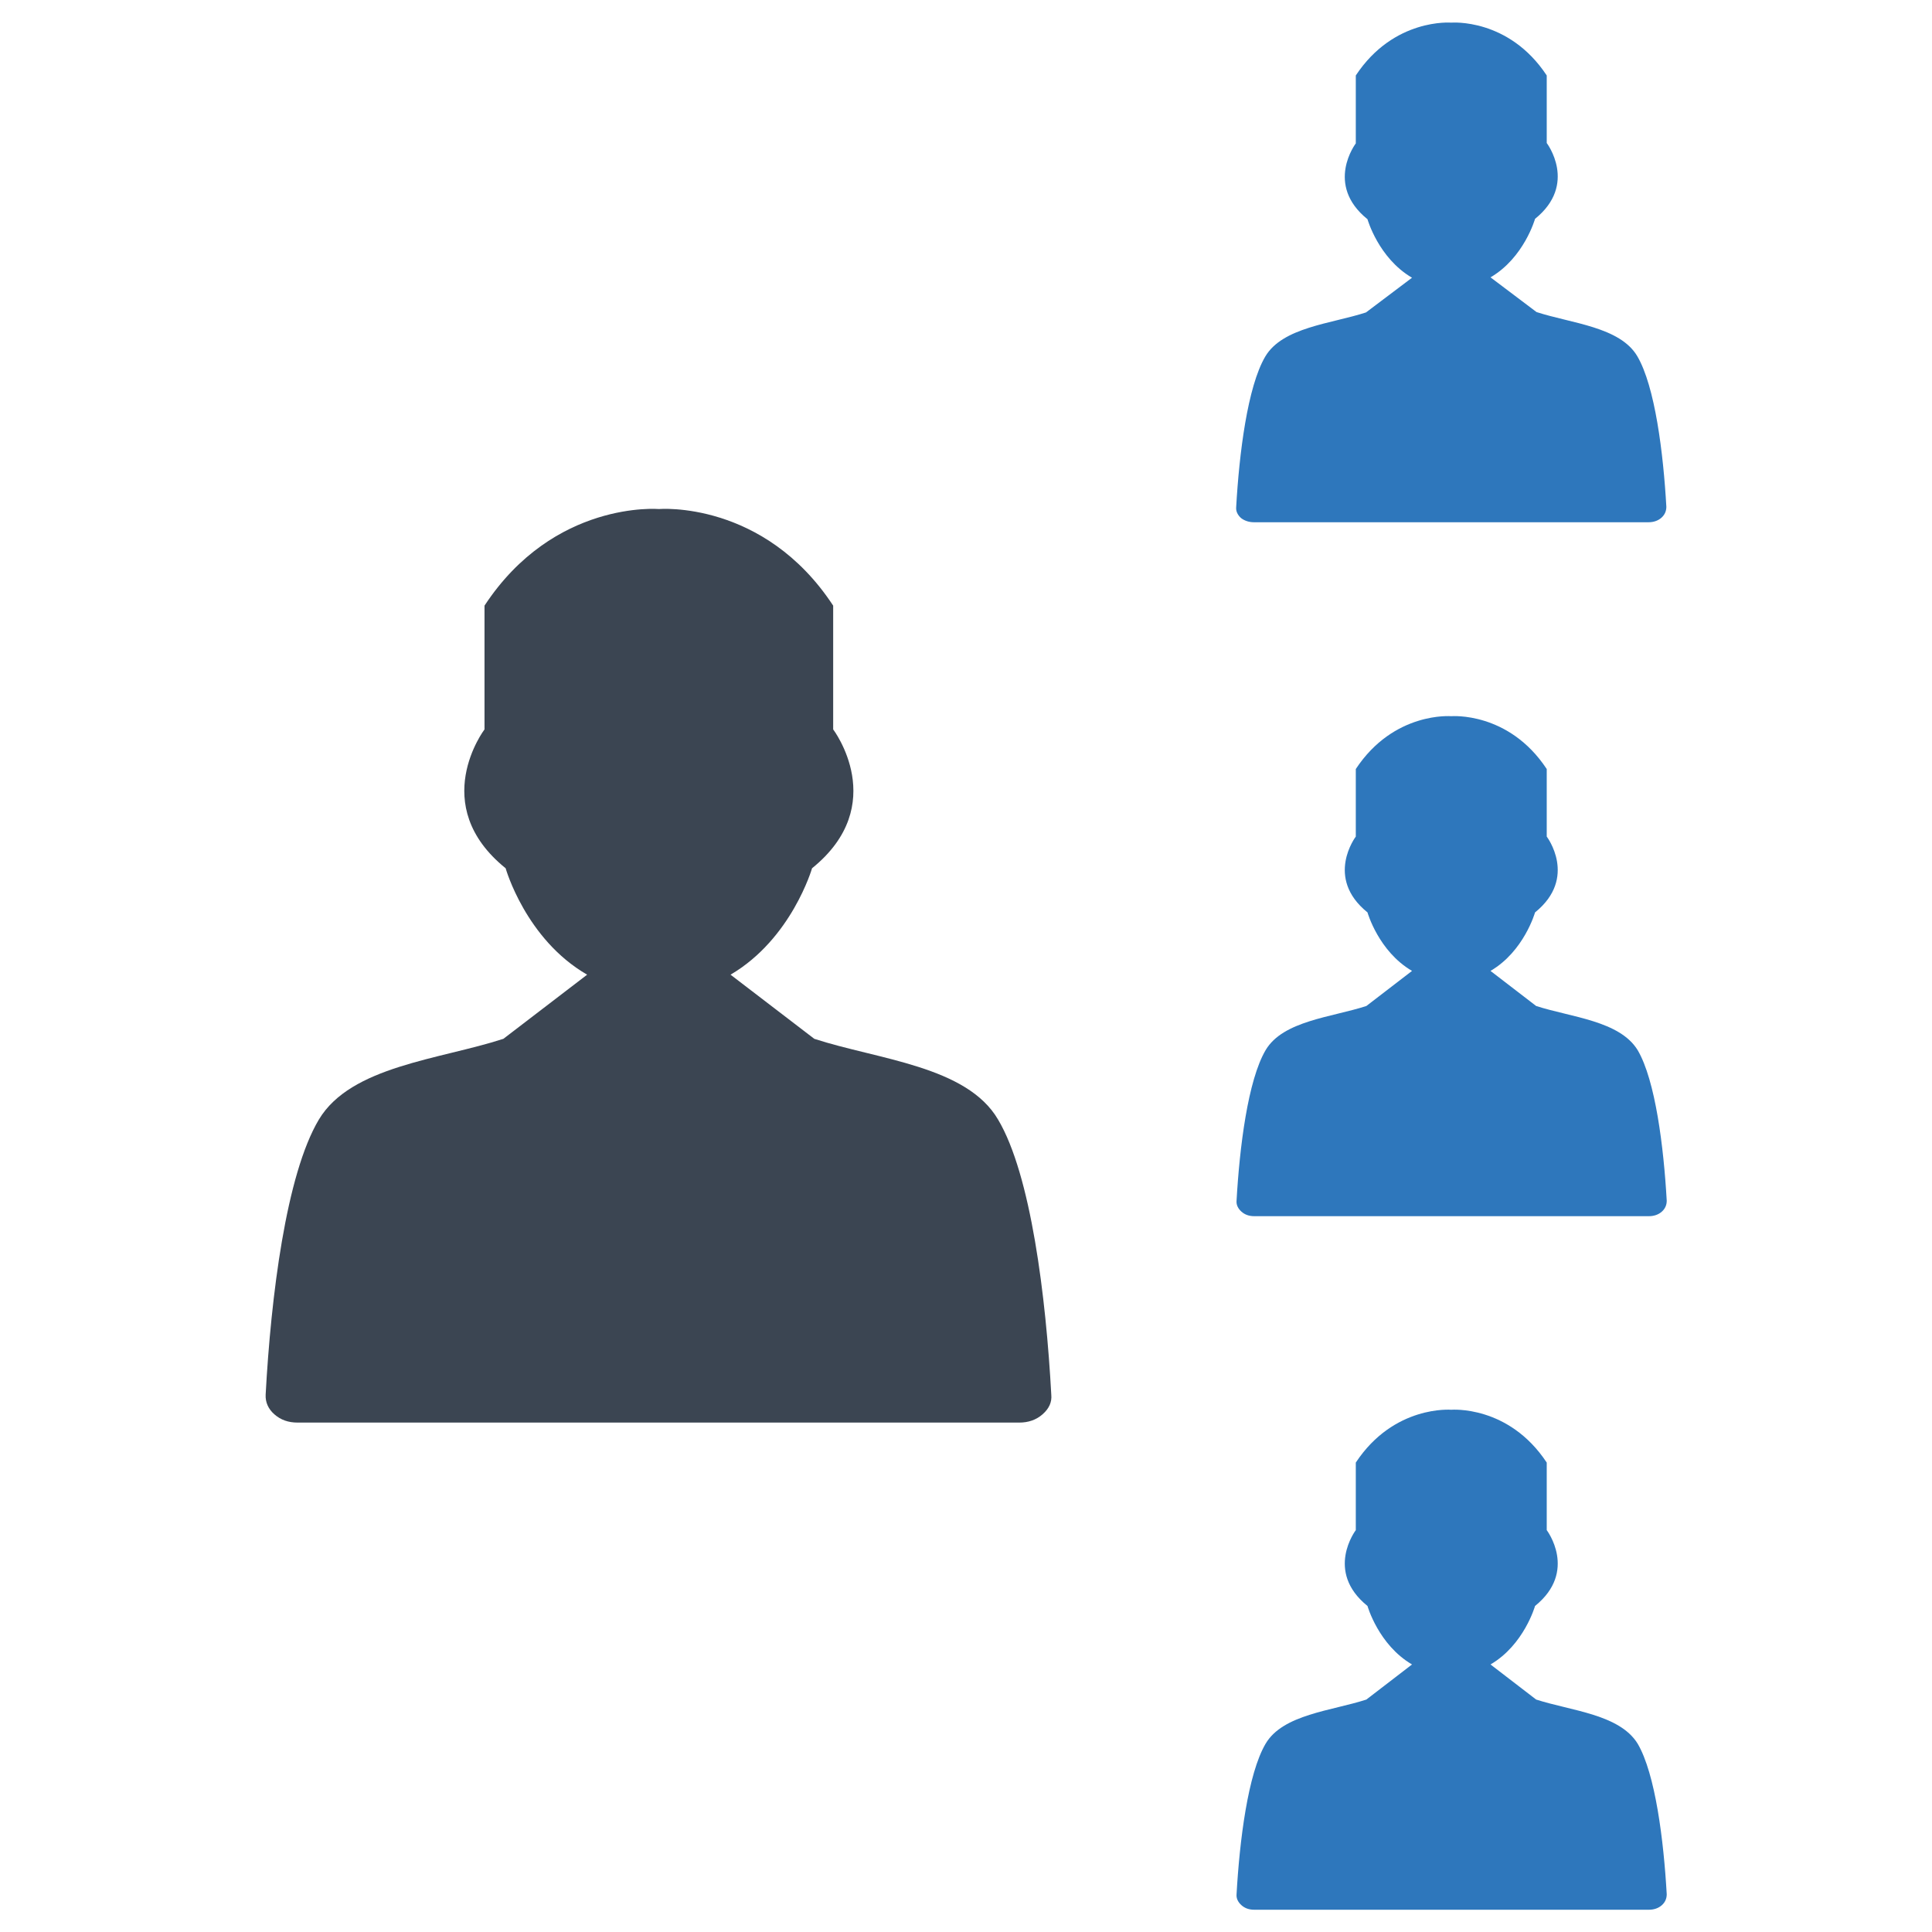
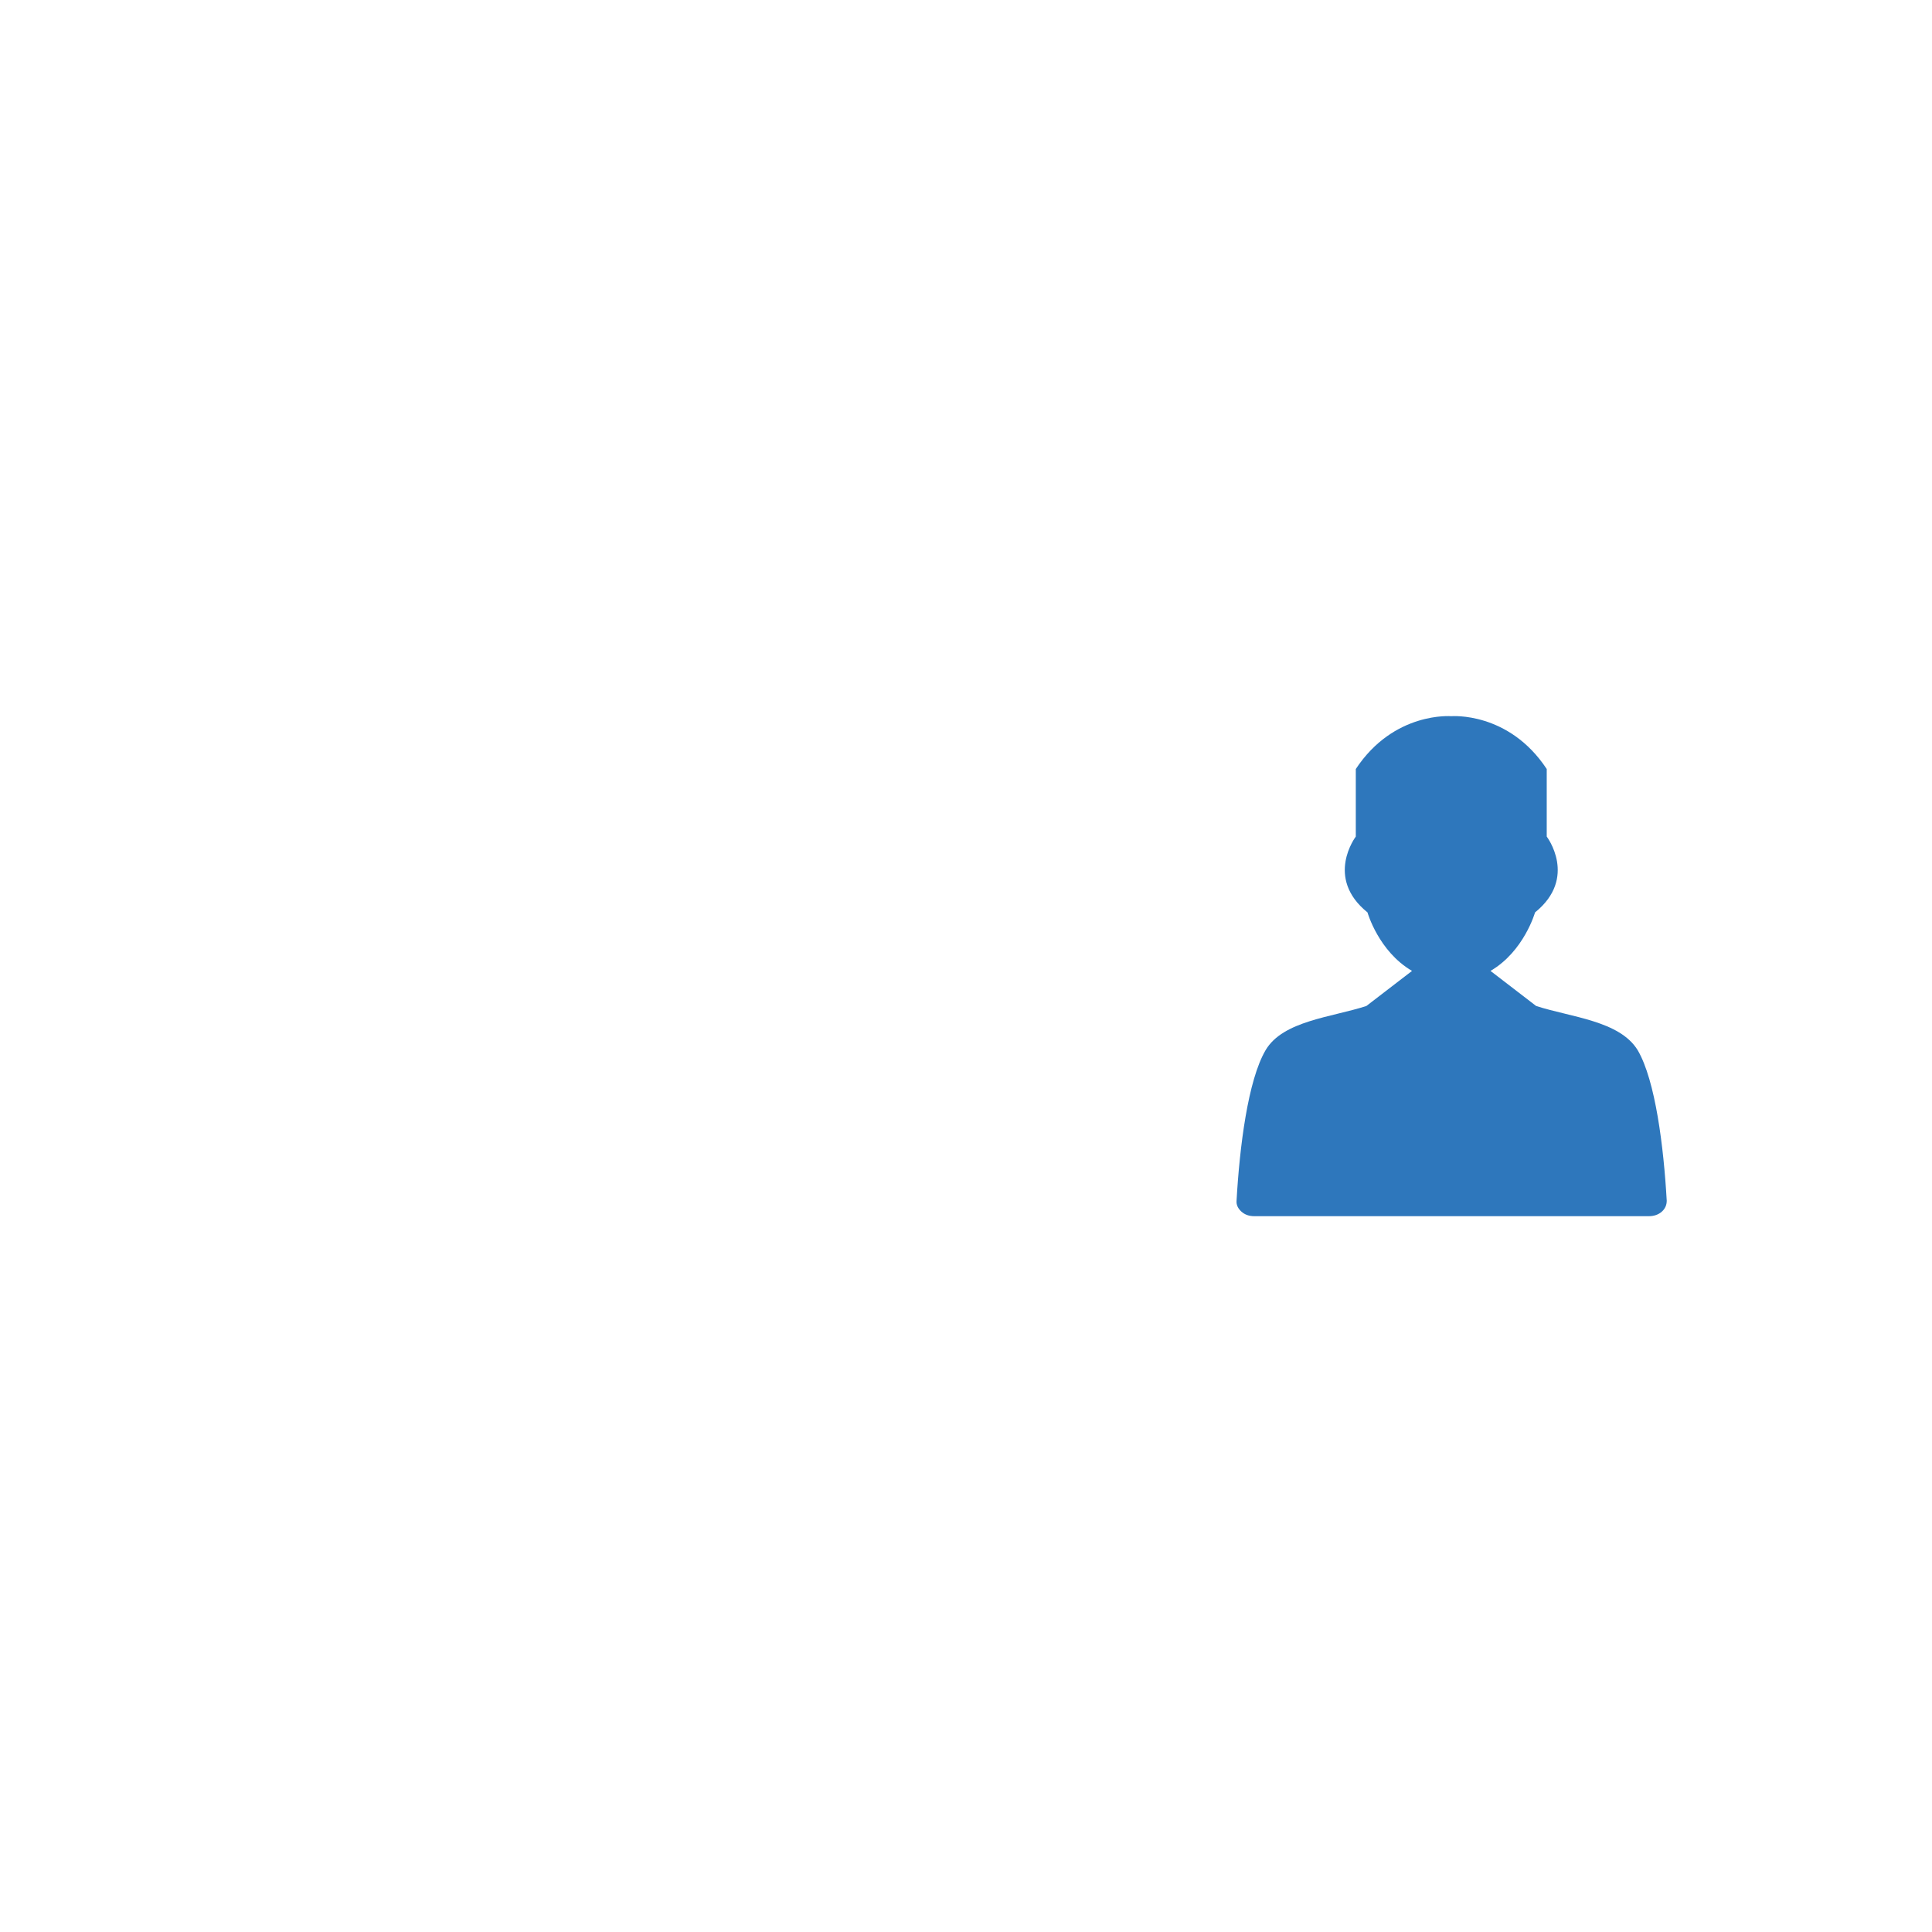
<svg xmlns="http://www.w3.org/2000/svg" version="1.1" id="Layer_1" x="0px" y="0px" viewBox="0 0 512 512" style="enable-background:new 0 0 512 512;" xml:space="preserve">
  <style type="text/css">
	.st0{fill-rule:evenodd;clip-rule:evenodd;fill:#3B4552;}
	.st1{fill-rule:evenodd;clip-rule:evenodd;fill:#2E77BC;}
</style>
  <g>
-     <path class="st0" d="M215.8,275.3L215.8,275.3L215.8,275.3l-22.2-17c16.2-9.5,21.6-28.2,21.6-28.2c20.8-16.8,5.6-36.8,5.6-36.8   v-32.8c-18.4-28-46.2-25.6-46.2-25.6s-27.8-2.4-46.2,25.6v32.8c0,0-15.2,20,5.6,36.8c0,0,5.3,18.8,21.6,28.2l-22.2,17   c-16.9,5.5-40.4,7.2-48.9,21.4c-8.7,14.6-12.7,47-14.1,72.9c-0.1,2,0.7,3.8,2.3,5.2c1.7,1.5,3.7,2.2,6.2,2.2h191.2   c2.4,0,4.5-0.7,6.2-2.2c1.7-1.5,2.5-3.2,2.3-5.2c-1.4-25.9-5.4-58.3-14.1-72.9C256.2,282.5,232.7,280.8,215.8,275.3z" />
    <g>
-       <path class="st1" d="M332.3,138.4h104.6c1.3,0,2.5-0.4,3.4-1.2c0.9-0.8,1.3-1.8,1.3-2.9c-0.8-14.2-3-31.9-7.7-39.9    c-4.6-7.8-17.5-8.7-26.7-11.7l0,0l0,0L395,73.5c8.9-5.2,11.8-15.5,11.8-15.5c11.4-9.2,3.1-20.1,3.1-20.1V20    C399.8,4.7,384.6,6,384.6,6s-15.2-1.3-25.3,14V38c0,0-8.3,10.9,3.1,20.1c0,0,2.9,10.3,11.8,15.5L362,82.8    c-9.2,3-22.1,3.9-26.7,11.7c-4.7,8-6.9,25.7-7.7,39.9c-0.1,1.1,0.4,2.1,1.3,2.9C329.8,138,331,138.4,332.3,138.4z" />
      <path class="st1" d="M407.1,266.6L407.1,266.6L407.1,266.6l-12.1-9.3c8.9-5.2,11.8-15.5,11.8-15.5c11.4-9.2,3.1-20.1,3.1-20.1    v-17.9c-10.1-15.3-25.3-14-25.3-14s-15.2-1.3-25.3,14v17.9c0,0-8.3,10.9,3.1,20.1c0,0,2.9,10.3,11.8,15.5l-12.1,9.3    c-9.2,3-22.1,3.9-26.7,11.7c-4.7,8-6.9,25.7-7.7,39.9c-0.1,1.1,0.4,2.1,1.3,2.9c0.9,0.8,2,1.2,3.4,1.2h104.6    c1.3,0,2.5-0.4,3.4-1.2c0.9-0.8,1.3-1.8,1.3-2.9c-0.8-14.2-3-31.9-7.7-39.9C429.2,270.5,416.4,269.6,407.1,266.6z" />
-       <path class="st1" d="M407.1,450.4L407.1,450.4L407.1,450.4l-12.1-9.3c8.9-5.2,11.8-15.5,11.8-15.5c11.4-9.2,3.1-20.1,3.1-20.1    v-17.9c-10.1-15.3-25.3-14-25.3-14s-15.2-1.3-25.3,14v17.9c0,0-8.3,10.9,3.1,20.1c0,0,2.9,10.3,11.8,15.5l-12.1,9.3    c-9.2,3-22.1,3.9-26.7,11.7c-4.7,8-6.9,25.7-7.7,39.9c-0.1,1.1,0.4,2.1,1.3,2.9c0.9,0.8,2,1.2,3.4,1.2h104.6    c1.3,0,2.5-0.4,3.4-1.2c0.9-0.8,1.3-1.8,1.3-2.9c-0.8-14.2-3-31.9-7.7-39.9C429.2,454.3,416.4,453.4,407.1,450.4z" />
    </g>
  </g>
</svg>